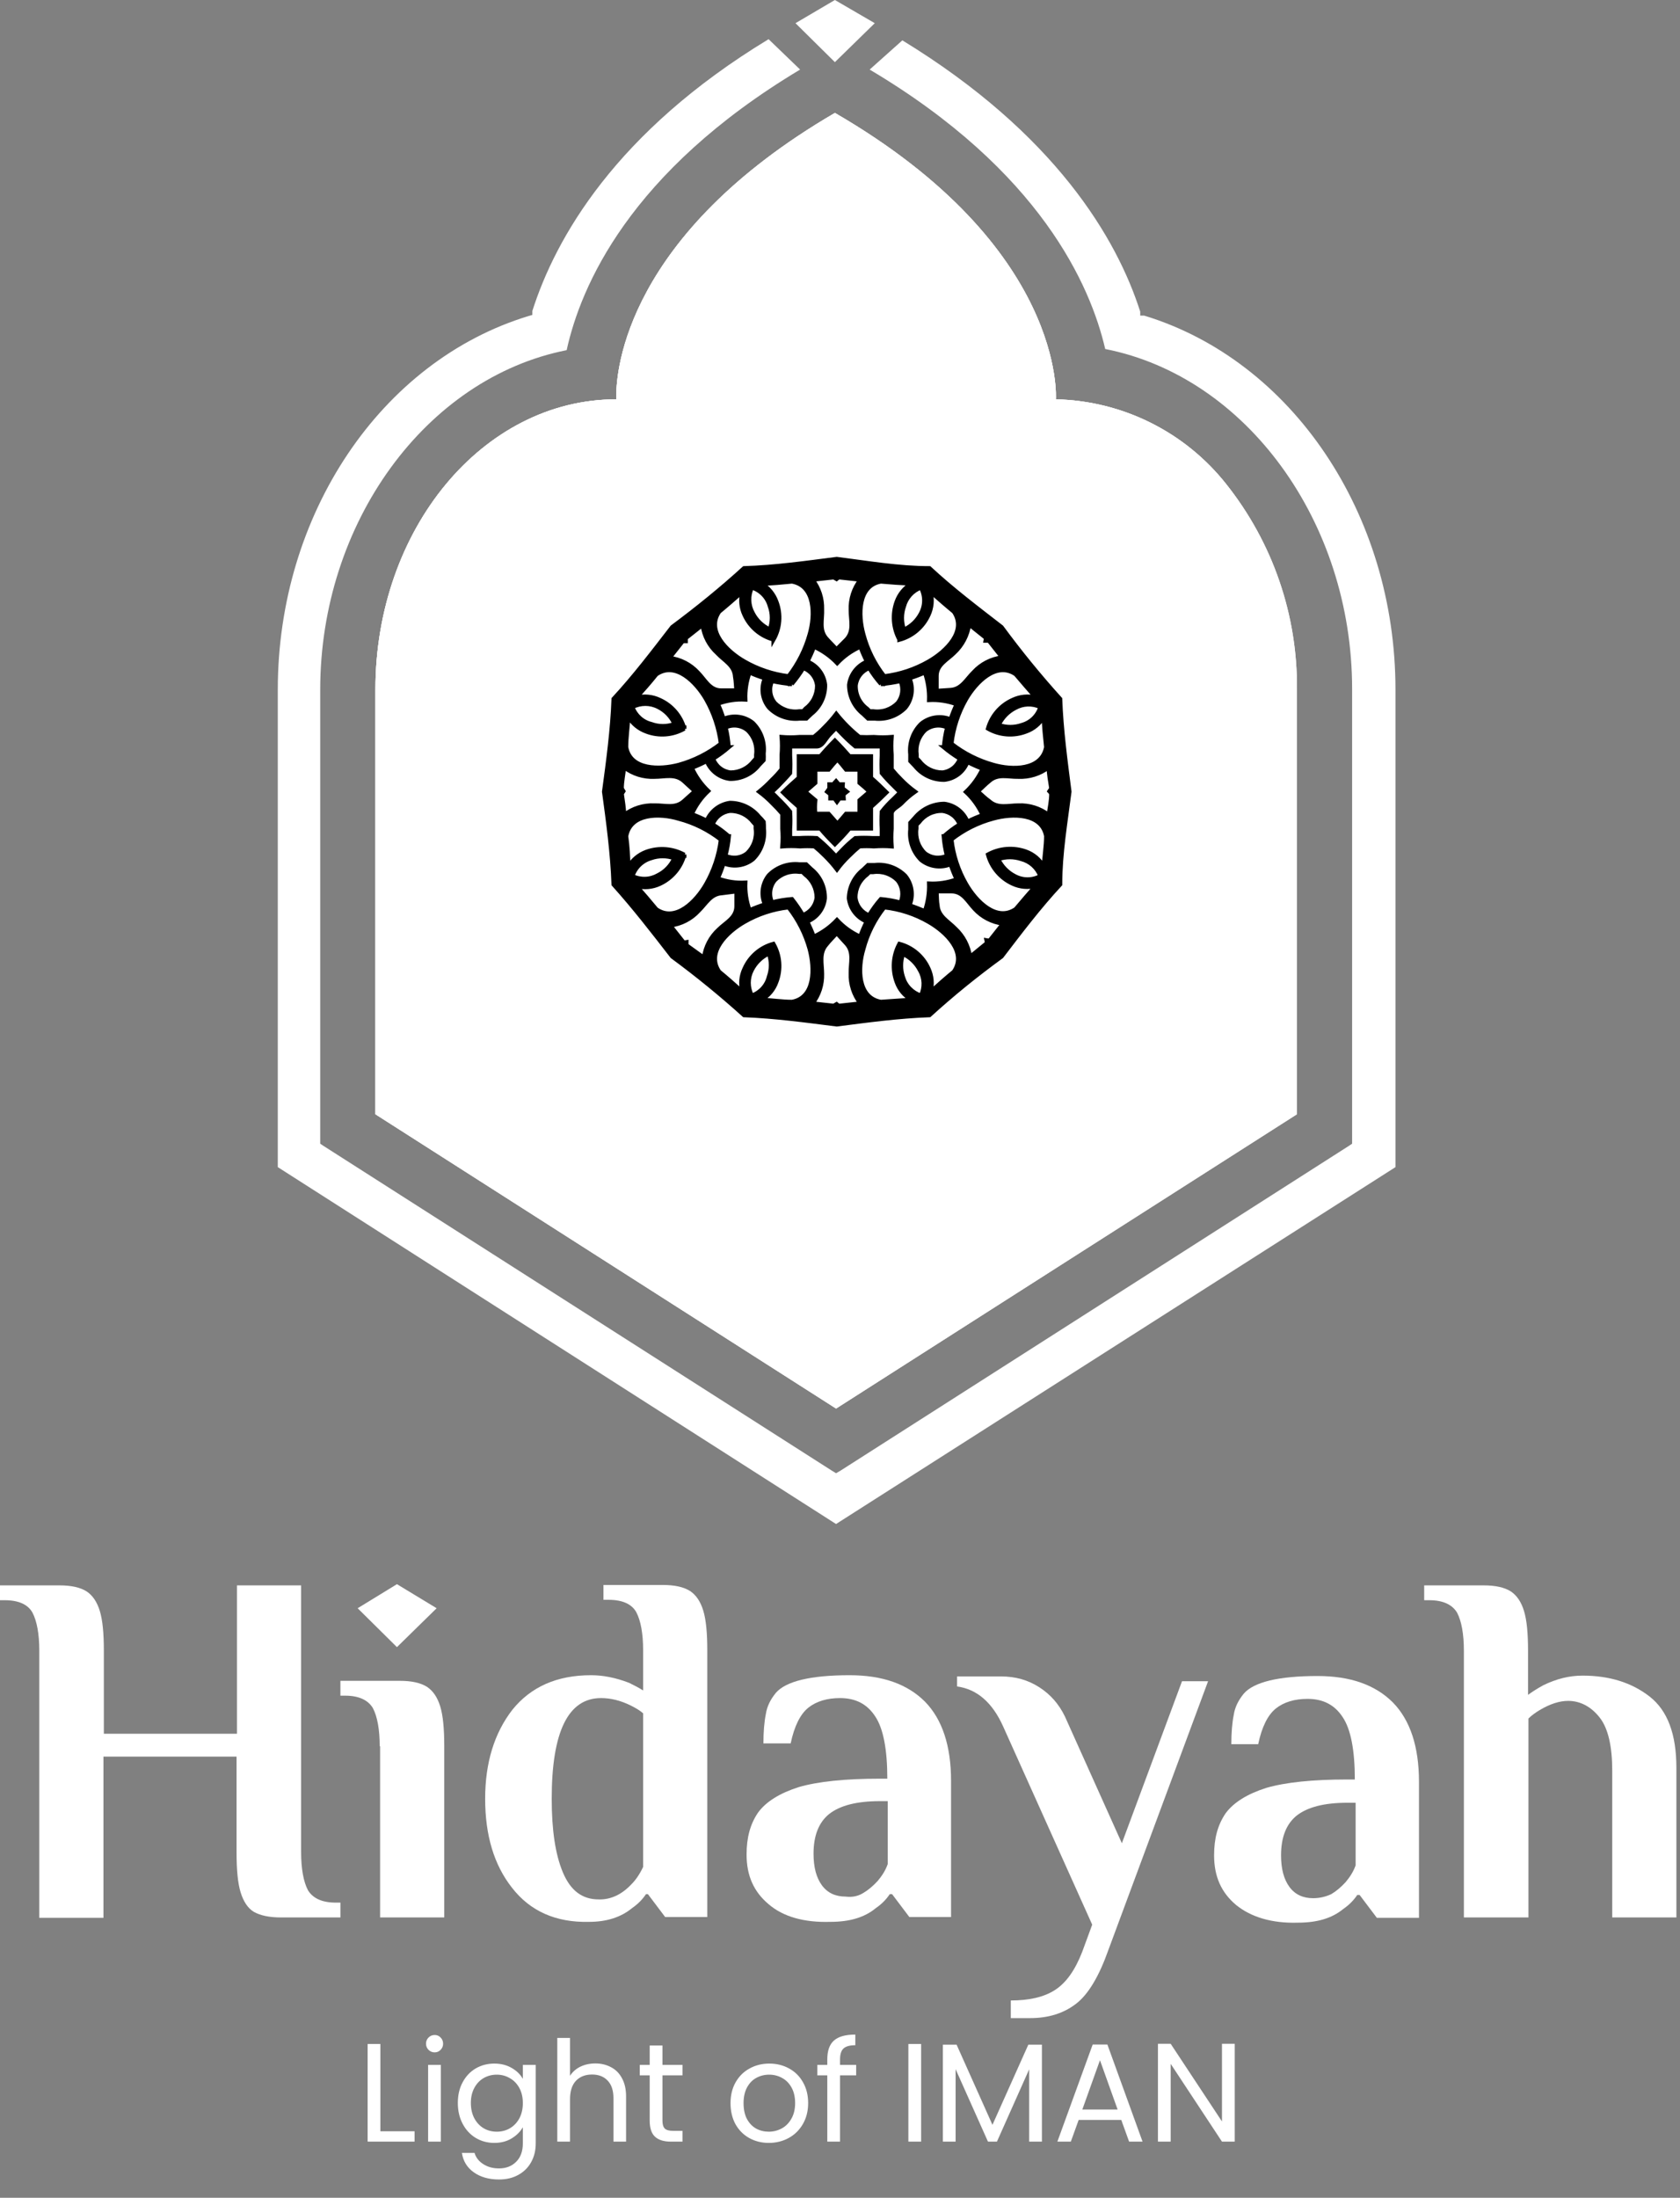
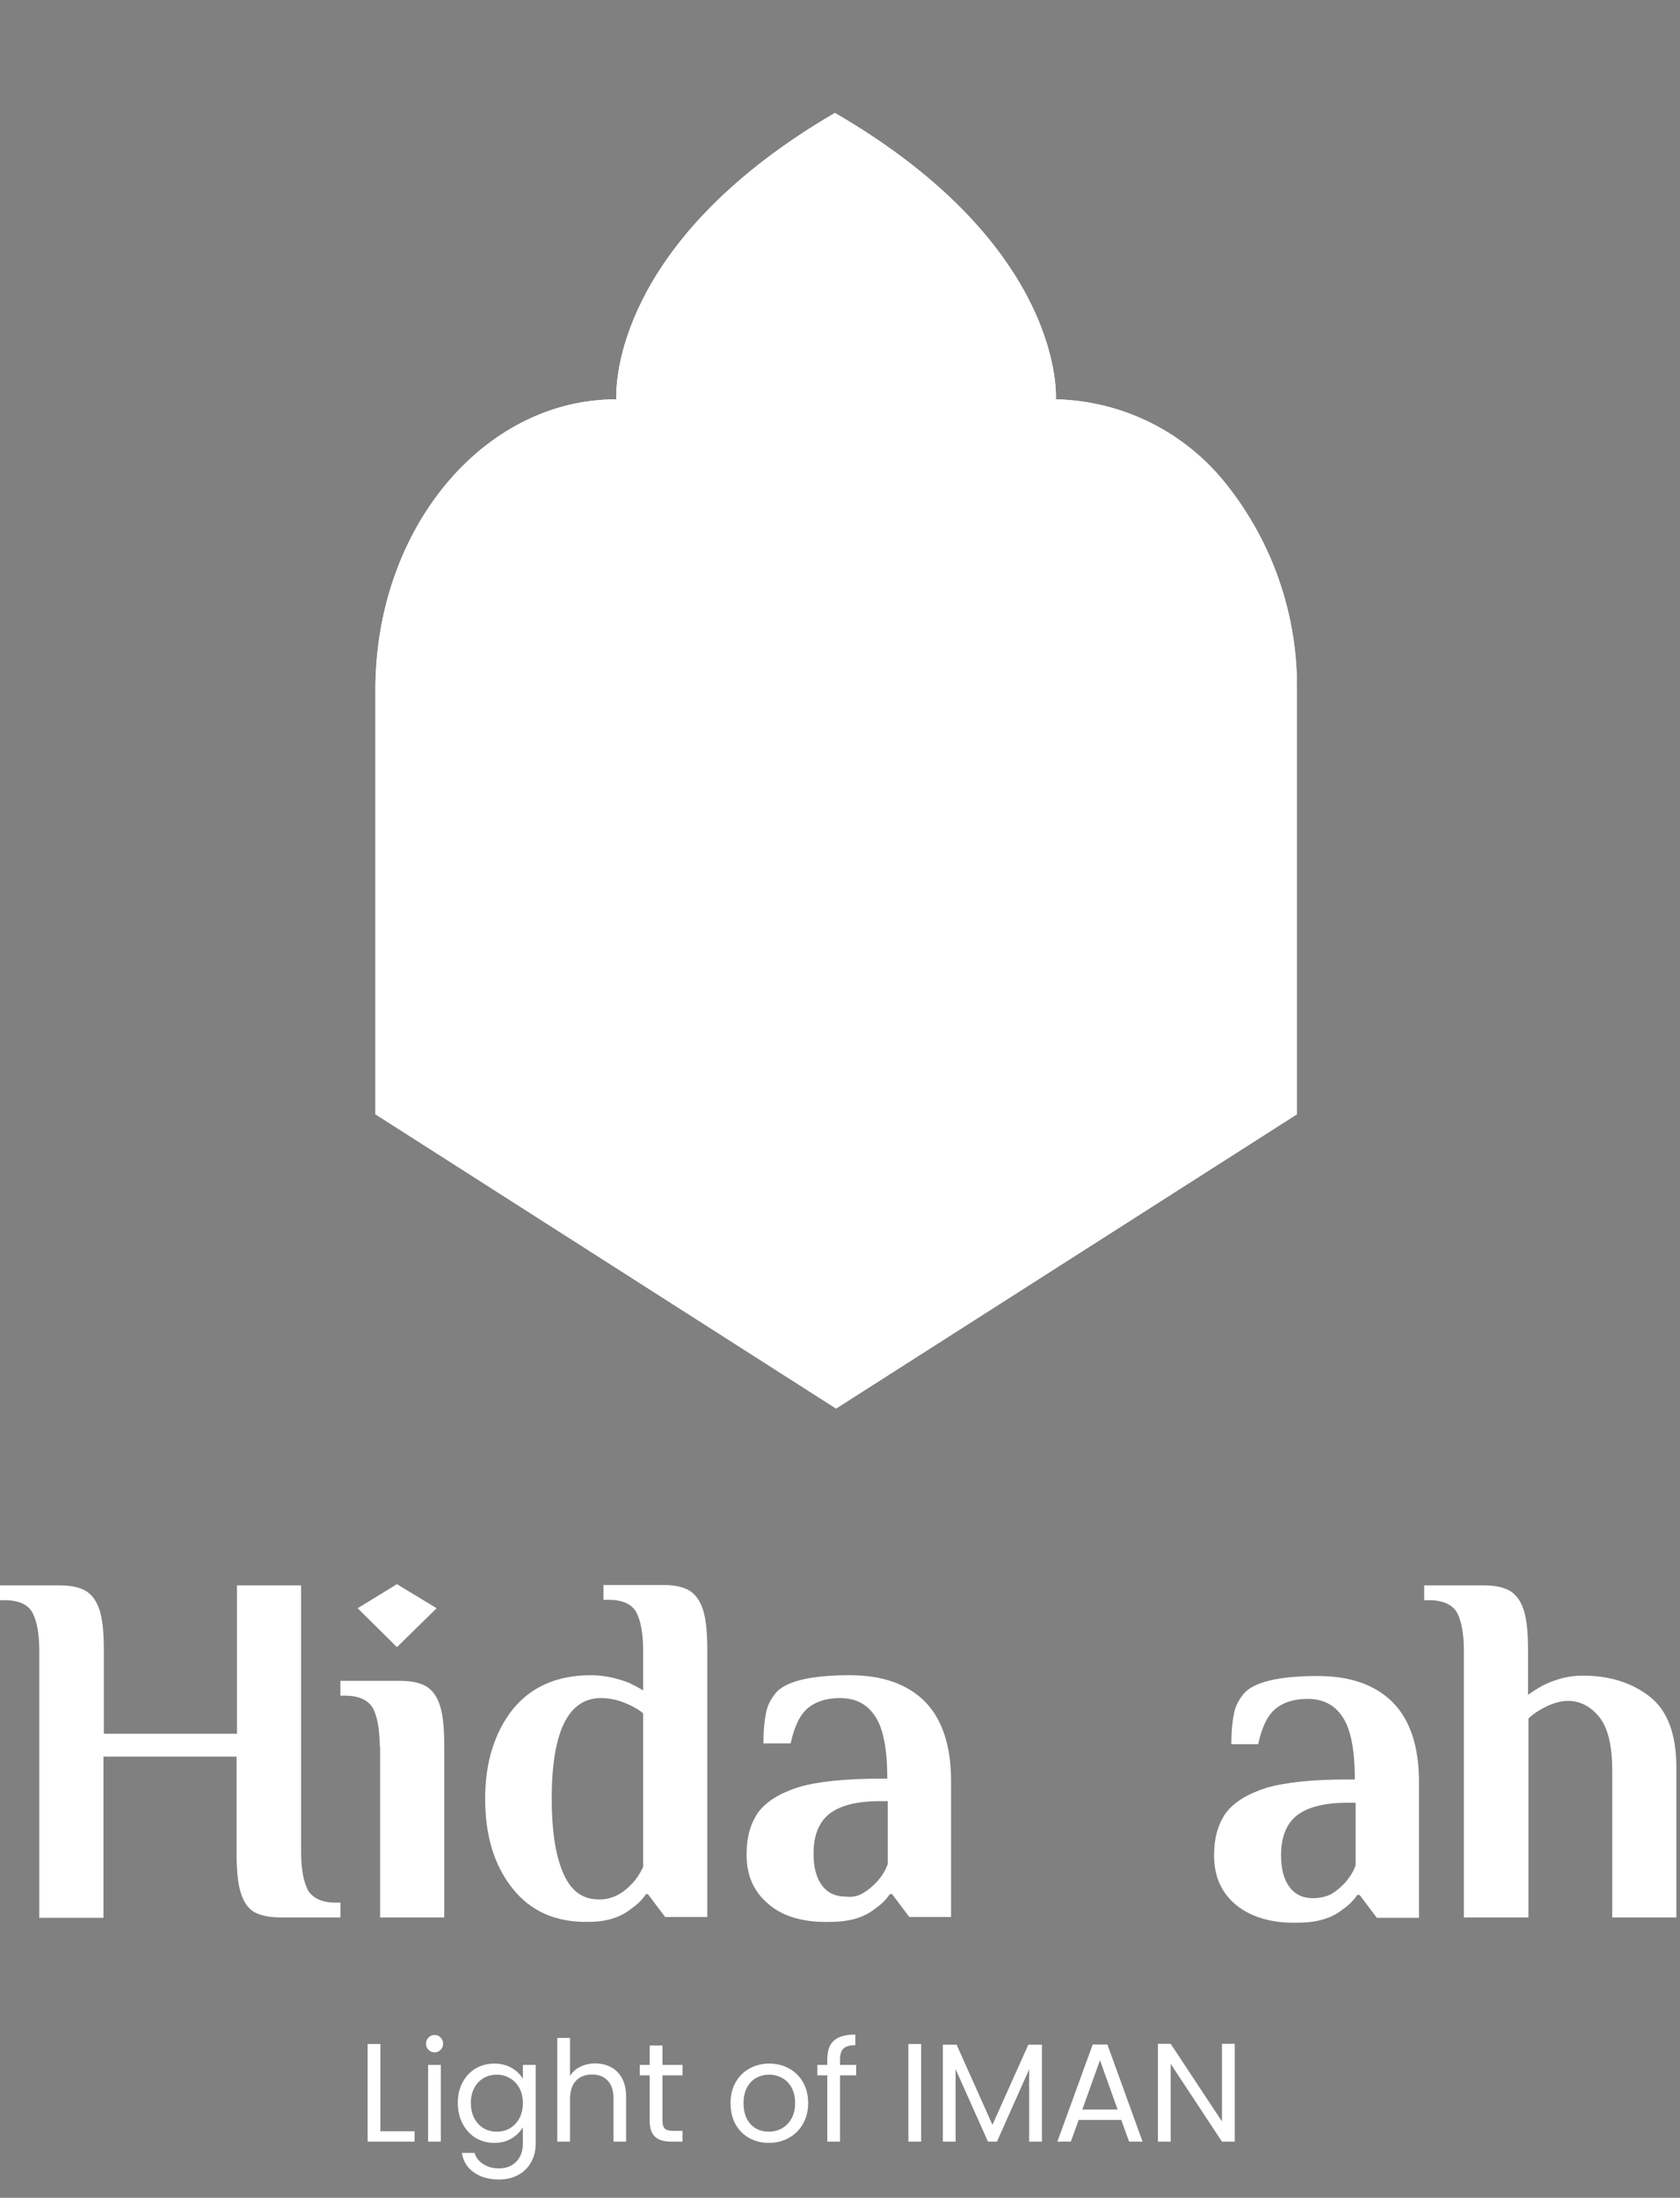
<svg xmlns="http://www.w3.org/2000/svg" width="419" height="548" viewBox="0 0 419 548" fill="none">
  <rect x="0" y="0" width="419" height="548" fill="#808080" stroke="none" />
  <path d="M94.871 531.414H103.397V534H91.691V509.644H94.871V531.414ZM108.416 511.741C107.811 511.741 107.298 511.531 106.879 511.112C106.46 510.692 106.25 510.18 106.25 509.574C106.25 508.968 106.46 508.456 106.879 508.036C107.298 507.617 107.811 507.407 108.416 507.407C108.999 507.407 109.488 507.617 109.884 508.036C110.303 508.456 110.513 508.968 110.513 509.574C110.513 510.18 110.303 510.692 109.884 511.112C109.488 511.531 108.999 511.741 108.416 511.741ZM109.954 514.851V534H106.774V514.851H109.954ZM123.271 514.536C124.925 514.536 126.369 514.897 127.604 515.619C128.862 516.342 129.794 517.25 130.4 518.345V514.851H133.614V534.419C133.614 536.167 133.242 537.716 132.496 539.067C131.751 540.441 130.679 541.513 129.281 542.282C127.907 543.051 126.299 543.435 124.459 543.435C121.943 543.435 119.846 542.841 118.169 541.653C116.492 540.465 115.502 538.846 115.199 536.796H118.344C118.693 537.96 119.415 538.892 120.51 539.591C121.605 540.313 122.922 540.674 124.459 540.674C126.206 540.674 127.627 540.127 128.722 539.032C129.84 537.937 130.4 536.4 130.4 534.419V530.401C129.771 531.519 128.839 532.451 127.604 533.196C126.369 533.942 124.925 534.314 123.271 534.314C121.57 534.314 120.021 533.895 118.623 533.057C117.249 532.218 116.166 531.041 115.374 529.527C114.582 528.013 114.185 526.289 114.185 524.355C114.185 522.399 114.582 520.686 115.374 519.219C116.166 517.728 117.249 516.574 118.623 515.759C120.021 514.944 121.57 514.536 123.271 514.536ZM130.4 524.39C130.4 522.946 130.108 521.688 129.526 520.616C128.944 519.545 128.152 518.729 127.15 518.17C126.171 517.588 125.088 517.297 123.9 517.297C122.712 517.297 121.629 517.576 120.65 518.135C119.672 518.694 118.891 519.51 118.309 520.581C117.726 521.653 117.435 522.911 117.435 524.355C117.435 525.823 117.726 527.104 118.309 528.199C118.891 529.271 119.672 530.098 120.65 530.68C121.629 531.239 122.712 531.519 123.9 531.519C125.088 531.519 126.171 531.239 127.15 530.68C128.152 530.098 128.944 529.271 129.526 528.199C130.108 527.104 130.4 525.835 130.4 524.39ZM148.493 514.501C149.937 514.501 151.242 514.816 152.407 515.445C153.572 516.05 154.48 516.971 155.132 518.205C155.808 519.44 156.146 520.943 156.146 522.713V534H153.001V523.167C153.001 521.257 152.523 519.801 151.568 518.799C150.613 517.774 149.308 517.262 147.654 517.262C145.977 517.262 144.638 517.786 143.636 518.834C142.657 519.883 142.168 521.408 142.168 523.412V534H138.988V508.141H142.168V517.576C142.797 516.598 143.659 515.841 144.754 515.305C145.872 514.769 147.119 514.501 148.493 514.501ZM165.219 517.471V528.758C165.219 529.69 165.417 530.354 165.813 530.75C166.209 531.123 166.896 531.309 167.875 531.309H170.216V534H167.351C165.58 534 164.252 533.592 163.367 532.777C162.482 531.962 162.039 530.622 162.039 528.758V517.471H159.558V514.851H162.039V510.028H165.219V514.851H170.216V517.471H165.219ZM191.737 534.314C189.943 534.314 188.312 533.907 186.845 533.091C185.4 532.276 184.259 531.123 183.42 529.632C182.605 528.118 182.197 526.371 182.197 524.39C182.197 522.433 182.616 520.71 183.455 519.219C184.317 517.704 185.482 516.551 186.949 515.759C188.417 514.944 190.059 514.536 191.877 514.536C193.694 514.536 195.336 514.944 196.804 515.759C198.271 516.551 199.424 517.693 200.263 519.184C201.125 520.675 201.556 522.41 201.556 524.39C201.556 526.371 201.113 528.118 200.228 529.632C199.366 531.123 198.19 532.276 196.699 533.091C195.208 533.907 193.554 534.314 191.737 534.314ZM191.737 531.519C192.878 531.519 193.95 531.251 194.952 530.715C195.953 530.179 196.757 529.376 197.363 528.304C197.992 527.232 198.306 525.928 198.306 524.39C198.306 522.853 198.003 521.548 197.398 520.477C196.792 519.405 196 518.613 195.022 518.1C194.043 517.565 192.983 517.297 191.842 517.297C190.677 517.297 189.605 517.565 188.627 518.1C187.672 518.613 186.903 519.405 186.32 520.477C185.738 521.548 185.447 522.853 185.447 524.39C185.447 525.951 185.726 527.267 186.285 528.339C186.868 529.411 187.637 530.214 188.592 530.75C189.547 531.263 190.595 531.519 191.737 531.519ZM213.53 517.471H209.511V534H206.331V517.471H203.85V514.851H206.331V513.488C206.331 511.345 206.879 509.784 207.974 508.805C209.092 507.803 210.874 507.303 213.32 507.303V509.958C211.922 509.958 210.932 510.238 210.35 510.797C209.791 511.333 209.511 512.23 209.511 513.488V514.851H213.53V517.471ZM229.733 509.644V534H226.553V509.644H229.733ZM259.859 509.819V534H256.679V515.969L248.641 534H246.405L238.333 515.934V534H235.153V509.819H238.578L247.523 529.807L256.469 509.819H259.859ZM279.648 528.584H269.025L267.069 534H263.714L272.52 509.784H276.189L284.96 534H281.605L279.648 528.584ZM278.74 525.998L274.337 513.697L269.934 525.998H278.74ZM307.947 534H304.767L291.978 514.606V534H288.798V509.609H291.978L304.767 528.968V509.609H307.947V534Z" fill="white" />
  <path d="M9.8 411.6C9.8 407.4 9.2 404.2 8.1 402.1C7 400.1 4.7 399 1.2 399H0V395.3H14.8C17.8 395.3 20 395.8 21.6 396.8C23.1 397.8 24.2 399.4 24.9 401.7C25.6 404 25.9 407.3 25.9 411.6V432.3H59.1V395.3H75.1V461.8C75.1 466 75.7 469.2 76.8 471.3C78 473.3 80.3 474.4 83.7 474.4H84.9V478.1H70.1C67.1 478.1 64.9 477.6 63.3 476.7C61.8 475.8 60.7 474.1 60 471.8C59.3 469.5 59 466.2 59 461.9V438H25.8V478.2H9.8V411.6Z" fill="white" />
  <path d="M94.7 435.4C94.7 431.2 94.1 428 93 425.9C91.8 423.9 89.5 422.8 86.1 422.8H84.9V419.1H99.7C102.7 419.1 104.9 419.6 106.5 420.6C108 421.6 109.1 423.2 109.8 425.5C110.5 427.8 110.8 431.1 110.8 435.4V478.1H94.8V435.4H94.7Z" fill="white" />
  <path d="M127.7 470.7C123.2 465 121 457.6 121 448.5C121 439.5 123.3 432.1 127.8 426.3C132.4 420.6 138.9 417.7 147.4 417.7C150.4 417.7 153.5 418.3 156.9 419.6C158.1 420.2 159.3 420.8 160.4 421.5V411.5C160.4 407.3 159.8 404.1 158.7 402C157.6 400 155.3 398.9 151.8 398.9H150.5V395.2H165.3C168.3 395.2 170.5 395.7 172.1 396.7C173.6 397.7 174.7 399.3 175.4 401.6C176.1 403.9 176.4 407.2 176.4 411.5V478H165.9L161.6 472.3H161.1C160.3 473.5 159.2 474.7 157.6 475.8C154.8 478.1 151.2 479.2 146.9 479.2C138.6 479.4 132.2 476.5 127.7 470.7ZM157.6 469.7C158.5 468.8 159.5 467.4 160.4 465.5V427.2C159.6 426.5 158.6 425.9 157.4 425.3C154.8 424 152.3 423.4 149.9 423.4C141.7 423.4 137.6 431.8 137.6 448.5C137.6 456.3 138.5 462.4 140.4 466.9C142.3 471.4 145.2 473.6 149.3 473.6C152.4 473.7 155.2 472.3 157.6 469.7Z" fill="white" />
  <path d="M191.7 474.8C188 471.7 186.2 467.7 186.2 462.4C186.2 458.2 187.1 454.8 189.1 451.9C191.1 449.2 194.5 447.1 199.2 445.6C204 444.2 210.8 443.5 219.4 443.5H221.3C221.3 436.2 220.3 431 218.3 428C216.3 424.9 213.4 423.4 209.5 423.4C206.3 423.4 203.6 424.2 201.6 425.8C199.6 427.4 198.1 430.4 197.2 434.7H190.4C190.4 431.9 190.6 429.4 191 427.4C191.3 425.4 192.2 423.7 193.5 422.1C196 419.2 202.2 417.7 211.9 417.7C220.1 417.7 226.3 419.9 230.7 424.3C235 428.7 237.2 435.3 237.2 444.1V478H226.8L222.5 472.3H221.9C221.1 473.5 220 474.7 218.4 475.8C215.6 478.1 211.9 479.2 207.1 479.2C200.5 479.4 195.3 477.9 191.7 474.8ZM215.3 472C216.5 471.3 217.7 470.3 218.9 469C219.9 467.8 220.8 466.5 221.4 464.8V449.1H219.5C213.6 449.1 209.5 450.2 206.8 452.3C204.2 454.4 202.9 457.7 202.9 462.2C202.9 465.6 203.6 468.2 205 470.1C206.4 472 208.4 472.9 210.9 472.9C212.6 473.1 214 472.8 215.3 472Z" fill="white" />
-   <path d="M252.1 498.8C256.6 498.8 260.3 498 263.1 496.2C265.9 494.4 268.1 491.3 269.9 486.7L272.4 479.9L250.2 430.5C247.5 424.5 243.7 421.2 238.7 420.5V418H249.6C253.3 418 256.4 418.9 259.2 420.7C262 422.5 264.1 424.9 265.6 428L279.8 459.6L294.8 419.2H301.3L276.4 486.3C274.1 492.8 271.4 497.3 268.4 499.6C265.3 502 261.5 503.2 256.9 503.2H252.1V498.8Z" fill="white" />
  <path d="M308.3 475C304.6 471.9 302.8 467.9 302.8 462.6C302.8 458.4 303.7 455 305.7 452.1C307.7 449.4 311.1 447.3 315.8 445.8C320.6 444.4 327.4 443.7 336 443.7H337.9C337.9 436.4 336.9 431.2 334.9 428.2C332.9 425.1 330 423.6 326.1 423.6C322.9 423.6 320.2 424.4 318.2 426C316.2 427.6 314.7 430.6 313.8 434.9H307.1C307.1 432.1 307.3 429.6 307.7 427.6C308 425.6 308.9 423.9 310.2 422.3C312.7 419.4 318.9 417.9 328.6 417.9C336.8 417.9 343 420.1 347.4 424.5C351.7 428.9 353.9 435.5 353.9 444.3V478.2H343.4L339.1 472.5H338.5C337.7 473.7 336.6 474.9 335 476C332.2 478.3 328.5 479.4 323.7 479.4C317.2 479.6 312 478 308.3 475ZM332 472.3C333.2 471.6 334.4 470.6 335.6 469.3C336.6 468.1 337.5 466.8 338.1 465.1V449.5H336.1C330.2 449.5 326.1 450.6 323.4 452.7C320.8 454.8 319.5 458.1 319.5 462.6C319.5 466 320.2 468.6 321.6 470.5C323 472.4 325 473.3 327.5 473.3C329.2 473.3 330.7 472.9 332 472.3Z" fill="white" />
  <path d="M365.1 411.6C365.1 407.4 364.5 404.2 363.4 402.1C362.2 400.1 359.9 399 356.5 399H355.2V395.3H370C373 395.3 375.2 395.8 376.8 396.8C378.3 397.8 379.4 399.4 380.1 401.7C380.8 404 381.1 407.3 381.1 411.6V422.6C381.9 422 383.1 421.2 384.9 420.2C388.2 418.6 391.4 417.8 394.7 417.8C401.3 417.8 406.9 419.5 411.4 423C415.9 426.5 418.1 432.4 418.1 440.8V478.1H402.1V441.5C402.1 435.5 401.1 431 399 428.3C396.9 425.6 394.2 424.1 391.1 424.1C388.9 424.1 386.5 424.9 384 426.4C383 427 382 427.7 381.2 428.5V478.1H365.1V411.6Z" fill="white" />
  <path d="M108.9 401L99 395L89.2 401L99 410.7L108.9 401Z" fill="white" />
-   <path d="M305.834 120.73C317.319 135.313 323.443 153.399 323.18 171.96V277.83L208.521 351.205L93.631 277.83V171.96C93.631 131.947 120.46 99.568 153.707 99.568V98.585C153.707 92.513 156.078 58.573 208.232 28.159C266.053 61.695 263.336 99.568 263.336 99.568C271.541 99.749 279.604 101.74 286.951 105.398C294.297 109.056 300.745 114.292 305.834 120.73Z" fill="white" />
-   <path d="M285.36 78.695H284.377V77.712C278.594 59.556 263.214 33.363 225.052 10.061L216.899 17.346C259.571 42.672 272.003 71.293 275.646 87.021C310.859 93.959 337.225 130.155 337.225 171.786V285.173L336.358 285.752L209.614 366.701L208.515 367.337L207.475 366.701L80.731 285.752L79.864 285.173V171.96C79.864 130.386 106.23 94.248 141.327 87.31C144.797 71.525 156.881 42.903 199.553 17.346L191.689 9.772C153.528 32.9 138.552 59.382 132.77 77.538V78.521L131.787 78.81C94.955 90.027 69.282 128.305 69.282 171.96V291.013L208.515 380L348.038 291.013V171.96C348.038 128.189 322.249 89.912 285.36 78.695ZM218.171 5.782L208.226 0L198.397 5.782L208.226 15.496L218.171 5.782Z" fill="white" />
  <path d="M323.47 171.96V277.83L208.521 351.205L93.631 277.83V171.96C93.631 131.947 120.46 99.568 153.707 99.568V98.585C153.707 92.513 156.078 58.573 208.232 28.159C266.053 61.695 263.336 99.568 263.336 99.568C271.541 99.749 279.604 101.74 286.951 105.398C294.297 109.056 300.745 114.292 305.834 120.73C317.422 135.274 323.65 153.364 323.47 171.96Z" fill="white" />
  <path d="M323.47 171.96V277.83L208.521 351.205L93.631 277.83V171.96C93.631 131.947 120.46 99.568 153.707 99.568V98.585C153.707 92.513 156.078 58.573 208.232 28.159C266.053 61.695 263.336 99.568 263.336 99.568C271.541 99.749 279.604 101.74 286.951 105.398C294.297 109.056 300.745 114.292 305.834 120.73C317.422 135.274 323.65 153.364 323.47 171.96Z" fill="white" />
-   <path d="M150.637 197.401C151.677 205.033 152.718 212.724 153.007 220.529C158.211 226.312 162.895 232.383 167.636 238.512C173.853 243.084 179.835 247.966 185.561 253.14C193.251 253.43 200.941 254.47 208.689 255.453C216.321 254.47 224.012 253.43 231.817 253.14C237.6 247.879 243.382 243.195 249.8 238.512C254.483 232.383 259.167 226.196 264.429 220.529C264.429 212.839 265.758 205.149 266.741 197.401C265.758 189.711 264.718 182.021 264.429 174.273C259.254 168.547 254.372 162.565 249.8 156.348C243.671 151.607 237.484 146.923 231.817 141.661C224.127 141.661 216.437 140.332 208.689 139.349C200.999 140.332 193.309 141.43 185.561 141.661C179.779 146.923 173.996 151.607 167.636 156.348C162.895 162.477 158.211 168.664 153.007 174.273C152.718 182.021 151.677 189.711 150.637 197.401ZM157.749 218.448C158.1 217.386 158.704 216.425 159.51 215.649C160.316 214.873 161.3 214.306 162.374 213.996C164.246 213.339 166.285 213.339 168.156 213.996C167.337 215.829 165.906 217.321 164.109 218.217C163.147 218.769 162.066 219.079 160.957 219.119C159.849 219.16 158.748 218.929 157.749 218.448ZM157.749 176.296C158.741 175.784 159.841 175.517 160.958 175.517C162.074 175.517 163.175 175.784 164.167 176.296C165.964 177.192 167.394 178.684 168.214 180.517C166.347 181.198 164.299 181.198 162.432 180.517C161.363 180.256 160.376 179.734 159.558 178.997C158.741 178.26 158.119 177.332 157.749 176.296ZM187.527 146.518C188.599 146.851 189.569 147.45 190.348 148.258C191.126 149.067 191.687 150.06 191.979 151.144C192.659 153.011 192.659 155.059 191.979 156.926C190.156 156.091 188.669 154.665 187.758 152.879C187.219 151.912 186.917 150.832 186.877 149.726C186.837 148.621 187.059 147.521 187.527 146.518ZM229.678 146.518C230.205 147.506 230.48 148.608 230.48 149.728C230.48 150.847 230.205 151.949 229.678 152.937C228.767 154.722 227.28 156.149 225.457 156.984C224.805 155.112 224.805 153.074 225.457 151.202C225.737 150.141 226.265 149.163 227 148.348C227.734 147.534 228.652 146.906 229.678 146.518ZM259.456 176.296C259.129 177.362 258.539 178.328 257.741 179.106C256.943 179.884 255.962 180.449 254.888 180.749C253.018 181.415 250.976 181.415 249.106 180.749C249.967 178.924 251.412 177.439 253.211 176.528C254.16 175.999 255.22 175.702 256.306 175.662C257.391 175.622 258.471 175.839 259.456 176.296ZM259.456 218.448C258.479 218.974 257.386 219.25 256.276 219.25C255.166 219.25 254.073 218.974 253.096 218.448C251.296 217.536 249.852 216.051 248.99 214.227C250.865 213.588 252.898 213.588 254.772 214.227C255.833 214.506 256.811 215.035 257.626 215.769C258.441 216.504 259.068 217.422 259.456 218.448ZM229.678 248.226C228.622 247.88 227.666 247.284 226.891 246.489C226.115 245.693 225.544 244.722 225.226 243.658C224.587 241.783 224.587 239.75 225.226 237.876C227.05 238.737 228.535 240.182 229.447 241.981C229.989 242.925 230.294 243.987 230.334 245.075C230.374 246.163 230.149 247.244 229.678 248.226ZM187.527 248.226C187.015 247.244 186.748 246.153 186.748 245.046C186.748 243.938 187.015 242.847 187.527 241.865C188.438 240.066 189.923 238.622 191.747 237.76C192.414 239.63 192.414 241.672 191.747 243.542C191.486 244.611 190.964 245.599 190.227 246.416C189.491 247.233 188.563 247.855 187.527 248.226ZM181.744 208.503C180.503 207.405 179.168 206.419 177.755 205.554C178.1 204.65 178.687 203.859 179.452 203.268C180.217 202.676 181.13 202.307 182.091 202.2C183.21 202.184 184.317 202.433 185.321 202.925C186.326 203.417 187.2 204.14 187.873 205.033L188.452 205.669V206.595C188.614 207.708 188.51 208.844 188.149 209.91C187.787 210.975 187.177 211.939 186.37 212.724C185.616 213.33 184.705 213.711 183.744 213.824C182.783 213.936 181.809 213.775 180.935 213.36C181.365 211.769 181.656 210.144 181.802 208.503H181.744ZM181.744 186.299C181.64 184.642 181.388 182.997 180.993 181.385C181.872 180.977 182.849 180.825 183.81 180.948C184.772 181.071 185.679 181.463 186.428 182.078C187.245 182.857 187.866 183.819 188.238 184.885C188.61 185.95 188.723 187.089 188.567 188.207V189.075L187.989 189.711C187.313 190.605 186.439 191.331 185.436 191.833C184.433 192.334 183.328 192.597 182.207 192.602C181.239 192.49 180.321 192.112 179.556 191.51C178.79 190.908 178.207 190.105 177.87 189.19C179.25 188.324 180.564 187.358 181.802 186.299H181.744ZM197.472 170.572C198.532 169.315 199.499 167.982 200.363 166.582C201.277 166.919 202.08 167.502 202.683 168.268C203.285 169.033 203.663 169.951 203.774 170.919C203.783 172.043 203.526 173.152 203.024 174.157C202.521 175.162 201.788 176.034 200.883 176.701C200.701 176.941 200.487 177.155 200.247 177.337H199.38C198.266 177.5 197.13 177.396 196.065 177.034C194.999 176.672 194.035 176.063 193.251 175.256C192.641 174.504 192.253 173.597 192.131 172.637C192.008 171.676 192.156 170.701 192.557 169.82C194.195 170.186 195.857 170.437 197.53 170.572H197.472ZM219.675 170.572C221.329 170.435 222.971 170.184 224.59 169.82C224.978 170.704 225.119 171.677 224.997 172.634C224.874 173.592 224.494 174.498 223.896 175.256C223.112 176.063 222.147 176.672 221.082 177.034C220.017 177.396 218.88 177.5 217.767 177.337H216.9L216.264 176.701C215.359 176.038 214.629 175.166 214.136 174.159C213.642 173.152 213.4 172.04 213.43 170.919C213.537 169.958 213.906 169.044 214.498 168.279C215.089 167.514 215.88 166.927 216.784 166.582C217.649 167.996 218.636 169.331 219.733 170.572H219.675ZM235.345 186.299C236.622 187.36 237.974 188.326 239.392 189.19C239.056 190.105 238.472 190.908 237.707 191.51C236.941 192.112 236.023 192.49 235.055 192.602C233.933 192.602 232.827 192.341 231.823 191.839C230.82 191.337 229.947 190.608 229.273 189.711L228.637 189.075V188.207C228.475 187.094 228.579 185.958 228.94 184.892C229.302 183.827 229.912 182.862 230.719 182.078C231.48 181.464 232.396 181.073 233.367 180.951C234.337 180.828 235.322 180.978 236.212 181.385C235.797 182.996 235.526 184.64 235.402 186.299H235.345ZM235.345 208.503C235.473 210.142 235.744 211.767 236.154 213.36C235.27 213.774 234.287 213.934 233.317 213.821C232.347 213.709 231.427 213.329 230.661 212.724C229.854 211.939 229.244 210.975 228.883 209.91C228.521 208.844 228.417 207.708 228.579 206.595V205.669L229.216 205.033C229.882 204.133 230.755 203.405 231.761 202.912C232.767 202.419 233.877 202.175 234.998 202.2C235.959 202.307 236.872 202.676 237.637 203.268C238.402 203.859 238.989 204.65 239.334 205.554C237.942 206.423 236.627 207.41 235.402 208.503H235.345ZM219.675 224.172C218.577 225.433 217.59 226.788 216.726 228.22C215.83 227.864 215.045 227.274 214.455 226.511C213.865 225.748 213.491 224.84 213.373 223.883C213.347 222.763 213.591 221.653 214.084 220.647C214.578 219.64 215.305 218.767 216.206 218.101L216.842 217.465H217.767C218.88 217.302 220.017 217.406 221.082 217.768C222.147 218.13 223.112 218.739 223.896 219.546C224.493 220.316 224.873 221.232 224.995 222.198C225.117 223.164 224.977 224.146 224.59 225.039C222.999 224.612 221.374 224.322 219.733 224.172H219.675ZM197.472 224.172C195.813 224.3 194.169 224.571 192.557 224.982C192.151 224.092 192 223.107 192.123 222.136C192.246 221.166 192.636 220.249 193.251 219.489C194.035 218.682 194.999 218.072 196.065 217.71C197.13 217.348 198.266 217.244 199.38 217.407H200.132L200.768 218.043C201.665 218.716 202.394 219.589 202.896 220.593C203.397 221.596 203.659 222.703 203.659 223.825C203.541 224.791 203.161 225.706 202.559 226.47C201.958 227.235 201.158 227.82 200.247 228.162C199.437 226.769 198.529 225.436 197.53 224.172H197.472ZM183.595 172.133H179.836C177.003 172.133 175.847 169.473 174.054 167.681C172.206 165.672 169.708 164.382 167 164.038L170.296 159.875H171.048V159.123L175.211 155.828C175.57 158.543 176.881 161.043 178.911 162.882C180.646 164.732 183.132 165.888 183.306 168.664C183.537 169.936 183.537 171.15 183.653 172.364L183.595 172.133ZM208.631 161.899C207.822 160.974 206.897 160.106 206.087 159.181C204.237 157.042 205.162 154.498 205.046 151.896C205.12 149.249 204.283 146.657 202.676 144.553L207.937 143.974L208.631 144.379C208.82 144.211 209.035 144.074 209.267 143.974L214.587 144.553C212.907 146.711 212.047 149.395 212.158 152.127C212.158 154.729 213.026 157.273 211.118 159.413L208.631 161.899ZM233.61 172.249C233.61 171.035 233.61 169.82 233.61 168.548C233.61 165.715 236.212 164.559 238.004 162.766C240.003 160.903 241.309 158.415 241.705 155.712L245.81 159.008C245.863 159.256 245.863 159.512 245.81 159.759H246.62L249.915 163.923C247.208 164.266 244.709 165.557 242.861 167.565C241.011 169.358 239.855 171.844 237.079 172.018L233.61 172.249ZM243.96 197.285C244.885 196.418 245.752 195.551 246.735 194.741C248.875 192.833 251.419 193.758 253.963 193.7C256.688 193.829 259.371 192.989 261.538 191.33C261.538 193.064 261.942 194.857 262.174 196.591L261.711 197.285C261.897 197.472 262.053 197.687 262.174 197.921C262.174 199.714 261.769 201.448 261.538 203.183C259.371 201.524 256.688 200.684 253.963 200.812C251.419 200.812 248.875 201.68 246.735 199.772C245.752 199.078 244.885 198.21 243.96 197.401V197.285ZM233.61 222.264C234.824 222.264 236.096 222.264 237.31 222.264C240.202 222.264 241.358 224.866 243.093 226.658C244.94 228.667 247.439 229.957 250.147 230.301L246.851 234.464C246.584 234.519 246.309 234.519 246.041 234.464C246.1 234.711 246.1 234.969 246.041 235.216L241.936 238.57C241.553 235.862 240.246 233.369 238.236 231.515C236.443 229.665 234.015 228.509 233.841 225.733C233.668 224.866 233.668 223.594 233.61 222.38V222.264ZM208.631 232.614L211.118 235.332C213.026 237.471 212.1 240.073 212.158 242.617C212.047 245.35 212.907 248.033 214.587 250.192L209.267 250.77C209.035 250.67 208.82 250.533 208.631 250.365L207.937 250.77L202.676 250.192C204.283 248.087 205.12 245.495 205.046 242.848C205.046 240.304 204.237 237.702 206.087 235.563C206.897 234.522 207.822 233.655 208.631 232.73V232.614ZM183.653 222.264C183.653 223.478 183.653 224.75 183.653 225.965C183.653 228.856 180.993 230.012 179.258 231.747C177.228 233.586 175.917 236.085 175.558 238.801L171.221 235.679V234.927C170.973 234.98 170.717 234.98 170.469 234.927L167.174 230.764C169.881 230.42 172.38 229.13 174.228 227.121C176.078 225.329 177.234 222.9 180.01 222.727L183.653 222.264ZM173.303 197.285L170.527 199.772C168.388 201.68 165.844 200.755 163.242 200.812C160.516 200.684 157.833 201.524 155.667 203.183C155.667 201.448 155.32 199.714 155.089 197.921L155.494 197.285L155.089 196.591C155.089 194.857 155.494 193.064 155.667 191.33C157.833 192.989 160.516 193.829 163.242 193.7C165.844 193.7 168.388 192.833 170.527 194.741L173.303 197.285ZM185.098 227.526C185.093 227.564 185.093 227.603 185.098 227.641V227.526ZM213.43 235.274C213.43 235.274 213.488 235.505 213.43 235.389V235.274ZM232.222 227.93C232.164 227.873 232.222 227.93 232.222 227.93V227.93ZM213.546 159.123C213.547 159.104 213.547 159.085 213.546 159.066V159.123ZM185.04 166.871C185.041 166.852 185.041 166.833 185.04 166.814V166.871ZM170.701 213.128C169.264 212.338 167.675 211.862 166.04 211.732C164.405 211.603 162.761 211.822 161.218 212.377C159.326 213.071 157.732 214.399 156.708 216.135C156.708 213.591 156.534 211.047 156.188 208.503C157.228 202.721 164.514 202.721 169.313 204.166C173.119 205.17 176.681 206.941 179.779 209.37C179.294 213.279 178.036 217.053 176.078 220.472C173.592 224.808 168.503 230.012 163.704 226.716C162.085 224.75 160.408 222.784 158.732 220.934C160.661 221.44 162.706 221.256 164.514 220.414C166.024 219.724 167.363 218.707 168.433 217.438C169.503 216.168 170.277 214.676 170.701 213.07V213.128ZM170.701 181.731C170.269 180.144 169.491 178.671 168.421 177.421C167.351 176.171 166.016 175.175 164.514 174.504C162.711 173.647 160.668 173.443 158.732 173.926C160.408 172.075 162.085 170.167 163.704 168.144C168.503 164.848 173.592 170.052 176.078 174.33C178.028 177.752 179.285 181.524 179.779 185.432C176.666 187.851 173.111 189.639 169.313 190.694C164.514 191.966 157.228 192.024 156.188 186.299C156.188 183.755 156.592 181.269 156.708 178.725C157.739 180.442 159.332 181.75 161.218 182.425C162.755 183.01 164.404 183.247 166.044 183.117C167.684 182.987 169.274 182.494 170.701 181.674V181.731ZM192.904 159.528C193.724 158.102 194.217 156.511 194.347 154.871C194.477 153.231 194.241 151.583 193.656 150.046C192.98 148.16 191.672 146.566 189.955 145.535C192.499 145.535 195.043 145.246 197.53 145.015C203.312 146.056 203.312 153.341 201.924 158.14C200.869 161.939 199.082 165.494 196.662 168.606C192.771 168.122 189.016 166.864 185.618 164.906C181.282 162.419 176.078 157.331 179.374 152.532C181.34 150.913 183.248 149.236 185.156 147.559C184.625 149.486 184.81 151.54 185.676 153.341C186.354 154.833 187.354 156.156 188.603 157.216C189.853 158.275 191.322 159.045 192.904 159.47V159.528ZM224.301 159.528C225.896 159.097 227.376 158.319 228.635 157.25C229.895 156.18 230.902 154.845 231.586 153.341C232.428 151.533 232.612 149.488 232.107 147.559C234.015 149.236 235.923 150.913 237.889 152.532C241.184 157.331 235.981 162.419 231.644 164.906C228.23 166.873 224.454 168.131 220.542 168.606C218.113 165.508 216.342 161.947 215.338 158.14C214.009 153.341 213.951 146.056 219.675 145.015C222.219 145.246 224.763 145.42 227.307 145.535C225.59 146.566 224.283 148.16 223.607 150.046C223.052 151.577 222.828 153.208 222.947 154.832C223.067 156.456 223.528 158.037 224.301 159.47V159.528ZM246.388 181.674C247.815 182.494 249.405 182.987 251.045 183.117C252.685 183.247 254.333 183.01 255.871 182.425C257.753 181.769 259.334 180.455 260.323 178.725C260.323 181.269 260.67 183.755 260.901 186.299C259.803 192.081 252.517 192.081 247.718 190.694C243.938 189.637 240.402 187.85 237.31 185.432C237.756 181.522 238.996 177.744 240.953 174.33C243.439 170.052 248.528 164.848 253.327 168.144C255.004 170.109 256.623 172.018 258.357 173.926C256.421 173.443 254.377 173.647 252.575 174.504C251.079 175.169 249.749 176.156 248.679 177.396C247.609 178.635 246.827 180.096 246.388 181.674ZM246.388 213.07C246.819 214.666 247.597 216.146 248.667 217.405C249.737 218.665 251.071 219.672 252.575 220.356C254.383 221.198 256.428 221.382 258.357 220.876C256.623 222.727 255.004 224.693 253.327 226.658C248.528 229.954 243.439 224.75 240.953 220.414C238.987 217.004 237.747 213.224 237.31 209.312C240.391 206.89 243.932 205.12 247.718 204.108C252.517 202.778 259.803 202.721 260.901 208.445C260.901 210.989 260.439 213.533 260.323 216.077C259.336 214.332 257.757 212.999 255.871 212.319C254.327 211.765 252.684 211.545 251.049 211.674C249.414 211.804 247.825 212.28 246.388 213.07ZM224.301 235.332C223.52 236.773 223.054 238.363 222.934 239.998C222.815 241.633 223.044 243.275 223.607 244.814C224.264 246.696 225.578 248.277 227.307 249.266L219.675 249.787C213.893 248.746 213.893 241.461 215.338 236.661C216.337 232.871 218.109 229.327 220.542 226.254C224.456 226.682 228.237 227.922 231.644 229.896C235.981 232.383 241.184 237.471 237.889 242.27C235.923 243.889 234.015 245.566 232.107 247.301C232.612 245.371 232.428 243.326 231.586 241.518C230.913 240.007 229.908 238.667 228.647 237.596C227.386 236.525 225.901 235.751 224.301 235.332ZM192.904 235.332C191.312 235.755 189.837 236.531 188.586 237.602C187.335 238.673 186.34 240.011 185.676 241.518C184.804 243.318 184.619 245.374 185.156 247.301C183.248 245.566 181.34 243.889 179.374 242.27C176.078 237.471 181.282 232.383 185.618 229.896C189.008 227.932 192.769 226.691 196.662 226.254C199.092 229.338 200.88 232.877 201.924 236.661C203.196 241.461 203.312 248.746 197.53 249.787C195.043 249.787 192.499 249.382 189.955 249.266C191.685 248.277 192.999 246.696 193.656 244.814C194.241 243.277 194.477 241.628 194.347 239.988C194.217 238.348 193.724 236.758 192.904 235.332ZM190.475 204.918C190.121 204.467 189.734 204.042 189.319 203.646C188.44 202.561 187.33 201.687 186.069 201.086C184.808 200.486 183.43 200.175 182.034 200.176C180.767 200.356 179.569 200.86 178.556 201.64C177.542 202.421 176.748 203.45 176.251 204.629C175.056 204.006 173.82 203.465 172.551 203.01C173.519 200.827 174.915 198.861 176.656 197.228C174.928 195.583 173.534 193.619 172.551 191.445C173.821 190.97 175.057 190.41 176.251 189.769C176.728 190.96 177.517 192.002 178.534 192.785C179.551 193.569 180.759 194.064 182.034 194.221C183.434 194.248 184.821 193.948 186.086 193.346C187.35 192.744 188.457 191.856 189.319 190.752L190.475 189.537C190.504 188.979 190.504 188.419 190.475 187.861C190.631 186.466 190.467 185.053 189.997 183.731C189.526 182.409 188.76 181.211 187.758 180.228C186.745 179.422 185.533 178.905 184.251 178.732C182.968 178.559 181.662 178.736 180.472 179.245C180.076 177.961 179.593 176.705 179.027 175.487C181.224 174.667 183.567 174.313 185.908 174.446C185.818 172.145 186.171 169.849 186.948 167.681C188.183 168.257 189.458 168.74 190.764 169.126C190.239 170.326 190.058 171.649 190.242 172.946C190.426 174.243 190.967 175.463 191.805 176.47C192.79 177.469 193.989 178.232 195.31 178.702C196.632 179.173 198.043 179.339 199.438 179.187H201.114L202.329 178.031C203.433 177.169 204.321 176.062 204.923 174.798C205.526 173.533 205.825 172.146 205.798 170.745C205.653 169.476 205.168 168.269 204.394 167.251C203.621 166.234 202.588 165.443 201.404 164.963C201.982 163.749 202.56 162.535 203.023 161.263C205.197 162.246 207.16 163.64 208.805 165.368C210.438 163.627 212.404 162.231 214.587 161.263C215.042 162.531 215.583 163.768 216.206 164.963C215.021 165.451 213.985 166.242 213.204 167.257C212.422 168.272 211.922 169.475 211.754 170.745C211.751 172.148 212.067 173.532 212.678 174.794C213.289 176.057 214.179 177.163 215.281 178.031L216.495 179.187H218.172C219.566 179.339 220.977 179.173 222.299 178.702C223.621 178.232 224.819 177.469 225.804 176.47C226.631 175.457 227.164 174.237 227.348 172.943C227.531 171.649 227.357 170.329 226.845 169.126C228.145 168.721 229.419 168.238 230.661 167.681C231.426 169.892 231.778 172.224 231.702 174.562C234.042 174.44 236.383 174.794 238.583 175.602C237.997 176.82 237.495 178.076 237.079 179.361C235.87 178.863 234.549 178.702 233.256 178.895C231.963 179.089 230.746 179.629 229.736 180.459C228.734 181.442 227.968 182.64 227.497 183.962C227.026 185.285 226.863 186.697 227.018 188.092C227.018 188.67 227.018 189.19 227.018 189.769L228.175 190.983C229.054 192.082 230.173 192.965 231.445 193.566C232.718 194.168 234.111 194.47 235.518 194.452C236.798 194.314 238.015 193.825 239.036 193.04C240.056 192.254 240.839 191.202 241.3 190C242.514 190.641 243.77 191.201 245.058 191.677C244.055 193.853 242.641 195.816 240.895 197.459C242.655 199.089 244.07 201.055 245.058 203.241C243.771 203.696 242.515 204.237 241.3 204.86C240.818 203.672 240.028 202.633 239.012 201.85C237.996 201.068 236.79 200.57 235.518 200.408C234.115 200.414 232.73 200.728 231.461 201.327C230.193 201.927 229.071 202.797 228.175 203.877L227.018 205.149C227.018 205.669 227.018 206.248 227.018 206.826C226.867 208.221 227.033 209.631 227.503 210.953C227.974 212.275 228.737 213.473 229.736 214.458C230.757 215.268 231.976 215.791 233.266 215.974C234.557 216.157 235.873 215.993 237.079 215.499C237.495 216.784 237.997 218.04 238.583 219.257C236.383 220.065 234.042 220.42 231.702 220.298C231.778 222.636 231.426 224.968 230.661 227.179C229.389 226.658 228.117 226.138 226.845 225.733C227.351 224.529 227.521 223.211 227.338 221.918C227.155 220.625 226.625 219.406 225.804 218.39C224.819 217.391 223.621 216.628 222.299 216.157C220.977 215.687 219.566 215.521 218.172 215.672H216.495L215.281 216.829C214.19 217.684 213.302 218.771 212.682 220.011C212.063 221.251 211.726 222.613 211.696 223.999C211.858 225.271 212.356 226.477 213.139 227.493C213.921 228.509 214.96 229.299 216.148 229.781C215.525 230.996 214.984 232.252 214.529 233.539C212.343 232.551 210.377 231.135 208.747 229.376C207.104 231.122 205.141 232.535 202.965 233.539C202.502 232.267 201.924 230.995 201.346 229.781C202.534 229.306 203.57 228.517 204.344 227.499C205.118 226.48 205.601 225.27 205.74 223.999C205.767 222.59 205.468 221.194 204.866 219.92C204.265 218.646 203.376 217.529 202.271 216.655L201.057 215.499H199.38C197.985 215.348 196.574 215.513 195.253 215.984C193.931 216.455 192.733 217.218 191.747 218.217C190.93 219.223 190.405 220.436 190.232 221.721C190.058 223.006 190.243 224.315 190.764 225.502C189.467 225.914 188.193 226.396 186.948 226.948C186.157 224.744 185.803 222.406 185.908 220.067C183.567 220.2 181.224 219.845 179.027 219.026C179.593 217.808 180.076 216.552 180.472 215.268C181.677 215.768 182.995 215.935 184.286 215.752C185.578 215.569 186.797 215.042 187.816 214.227C188.814 213.242 189.578 212.044 190.048 210.722C190.519 209.4 190.685 207.989 190.533 206.595C190.544 206.035 190.525 205.475 190.475 204.918ZM189.319 197.401C190.519 198.286 191.641 199.273 192.673 200.35C193.528 201.173 194.339 202.042 195.101 202.952C195.101 204.108 195.101 205.322 195.101 206.595C195.218 208.076 195.218 209.565 195.101 211.047C196.583 210.926 198.072 210.926 199.553 211.047C200.747 210.959 201.945 210.959 203.138 211.047C204.066 211.81 204.954 212.62 205.798 213.475C206.859 214.522 207.845 215.642 208.747 216.829C209.632 215.629 210.619 214.507 211.696 213.475C212.54 212.62 213.427 211.81 214.356 211.047C215.549 210.958 216.747 210.958 217.94 211.047C219.422 210.93 220.911 210.93 222.393 211.047C222.276 209.565 222.276 208.076 222.393 206.595C222.393 205.322 222.393 204.108 222.393 202.952C222.393 201.795 223.954 201.217 224.821 200.35C225.859 199.258 227.002 198.27 228.233 197.401C227.016 196.514 225.874 195.528 224.821 194.452C223.966 193.608 223.156 192.72 222.393 191.792C222.393 190.636 222.393 189.422 222.393 188.207C222.272 186.726 222.272 185.237 222.393 183.755C220.911 183.872 219.422 183.872 217.94 183.755C216.746 183.816 215.55 183.816 214.356 183.755C212.219 182.048 210.28 180.109 208.573 177.973C207.671 179.16 206.686 180.28 205.625 181.327C204.795 182.197 203.907 183.008 202.965 183.755C201.808 183.755 200.594 183.755 199.38 183.755C197.898 183.876 196.409 183.876 194.928 183.755C195.048 185.237 195.048 186.726 194.928 188.207C194.928 189.422 194.928 190.636 194.928 191.792C194.181 192.734 193.369 193.623 192.499 194.452C191.508 195.507 190.446 196.492 189.319 197.401ZM206.261 197.401L207.07 198.037C207.07 198.384 207.07 198.731 207.07 199.078H208.111L208.747 199.945L209.383 199.078H210.424C210.395 198.731 210.395 198.383 210.424 198.037L211.233 197.401L210.192 196.591C210.164 196.245 210.164 195.897 210.192 195.551H209.152C208.954 195.27 208.741 195 208.516 194.741C208.273 194.985 208.059 195.257 207.88 195.551H206.839C206.839 195.898 206.839 196.245 206.839 196.591L206.261 197.401ZM203.369 199.54L200.825 197.401L203.369 195.204C203.369 194.105 203.369 193.007 203.369 191.908H206.665C207.359 191.041 208.111 190.173 208.863 189.364C209.614 190.173 210.308 191.041 211.002 191.908H214.356C214.356 193.007 214.356 194.105 214.356 195.204C215.223 195.898 216.032 196.649 216.842 197.401L214.356 199.54C214.356 200.639 214.356 201.795 214.356 202.894H211.002C210.308 203.703 209.614 204.571 208.863 205.38L206.665 202.894H203.369C203.196 201.795 203.254 200.639 203.369 199.54ZM197.067 202.374C196.125 201.239 195.122 200.158 194.06 199.136C193.549 198.586 193.009 198.065 192.441 197.574L194.06 196.013C195.101 194.915 196.142 193.874 197.067 192.775C197.155 191.312 197.155 189.844 197.067 188.381C197.067 187.629 197.067 186.878 197.067 186.126H199.322C200.825 186.126 202.271 186.126 203.716 186.126C205.162 186.126 205.914 184.16 206.954 183.119L208.516 181.5L210.077 183.119C211.1 184.181 212.181 185.184 213.315 186.126C214.702 186.126 216.206 186.126 217.709 186.126H219.906V188.381C219.819 189.844 219.819 191.312 219.906 192.775C220.846 193.911 221.849 194.993 222.913 196.013L224.474 197.574L222.913 199.136C221.822 200.129 220.816 201.212 219.906 202.374C219.817 203.837 219.817 205.305 219.906 206.768V208.965H217.709C216.246 208.876 214.778 208.876 213.315 208.965C212.167 209.871 211.085 210.856 210.077 211.914L208.516 213.533L206.954 211.914C205.932 210.87 204.851 209.886 203.716 208.965C202.253 208.877 200.786 208.877 199.322 208.965H197.067C197.067 208.214 197.067 207.52 197.067 206.768C197.156 205.305 197.156 203.837 197.067 202.374ZM195.275 197.574C196.547 198.846 197.876 200.061 199.206 201.217C199.206 203.029 199.206 204.821 199.206 206.595C200.999 206.595 202.791 206.595 204.584 206.595C205.74 207.982 206.954 209.254 208.226 210.526C209.499 209.254 210.713 207.982 211.869 206.595C213.662 206.595 215.454 206.595 217.247 206.595C217.247 204.821 217.247 203.029 217.247 201.217C218.576 200.061 219.848 198.846 221.121 197.574C219.848 196.302 218.576 195.088 217.247 193.932C217.247 192.159 217.247 190.366 217.247 188.554H211.869C210.713 187.224 209.499 185.895 208.226 184.623C206.954 185.895 205.74 187.224 204.584 188.554H199.206C199.206 190.366 199.206 192.159 199.206 193.932C197.876 195.088 196.547 196.302 195.275 197.574Z" fill="black" stroke="black" />
</svg>